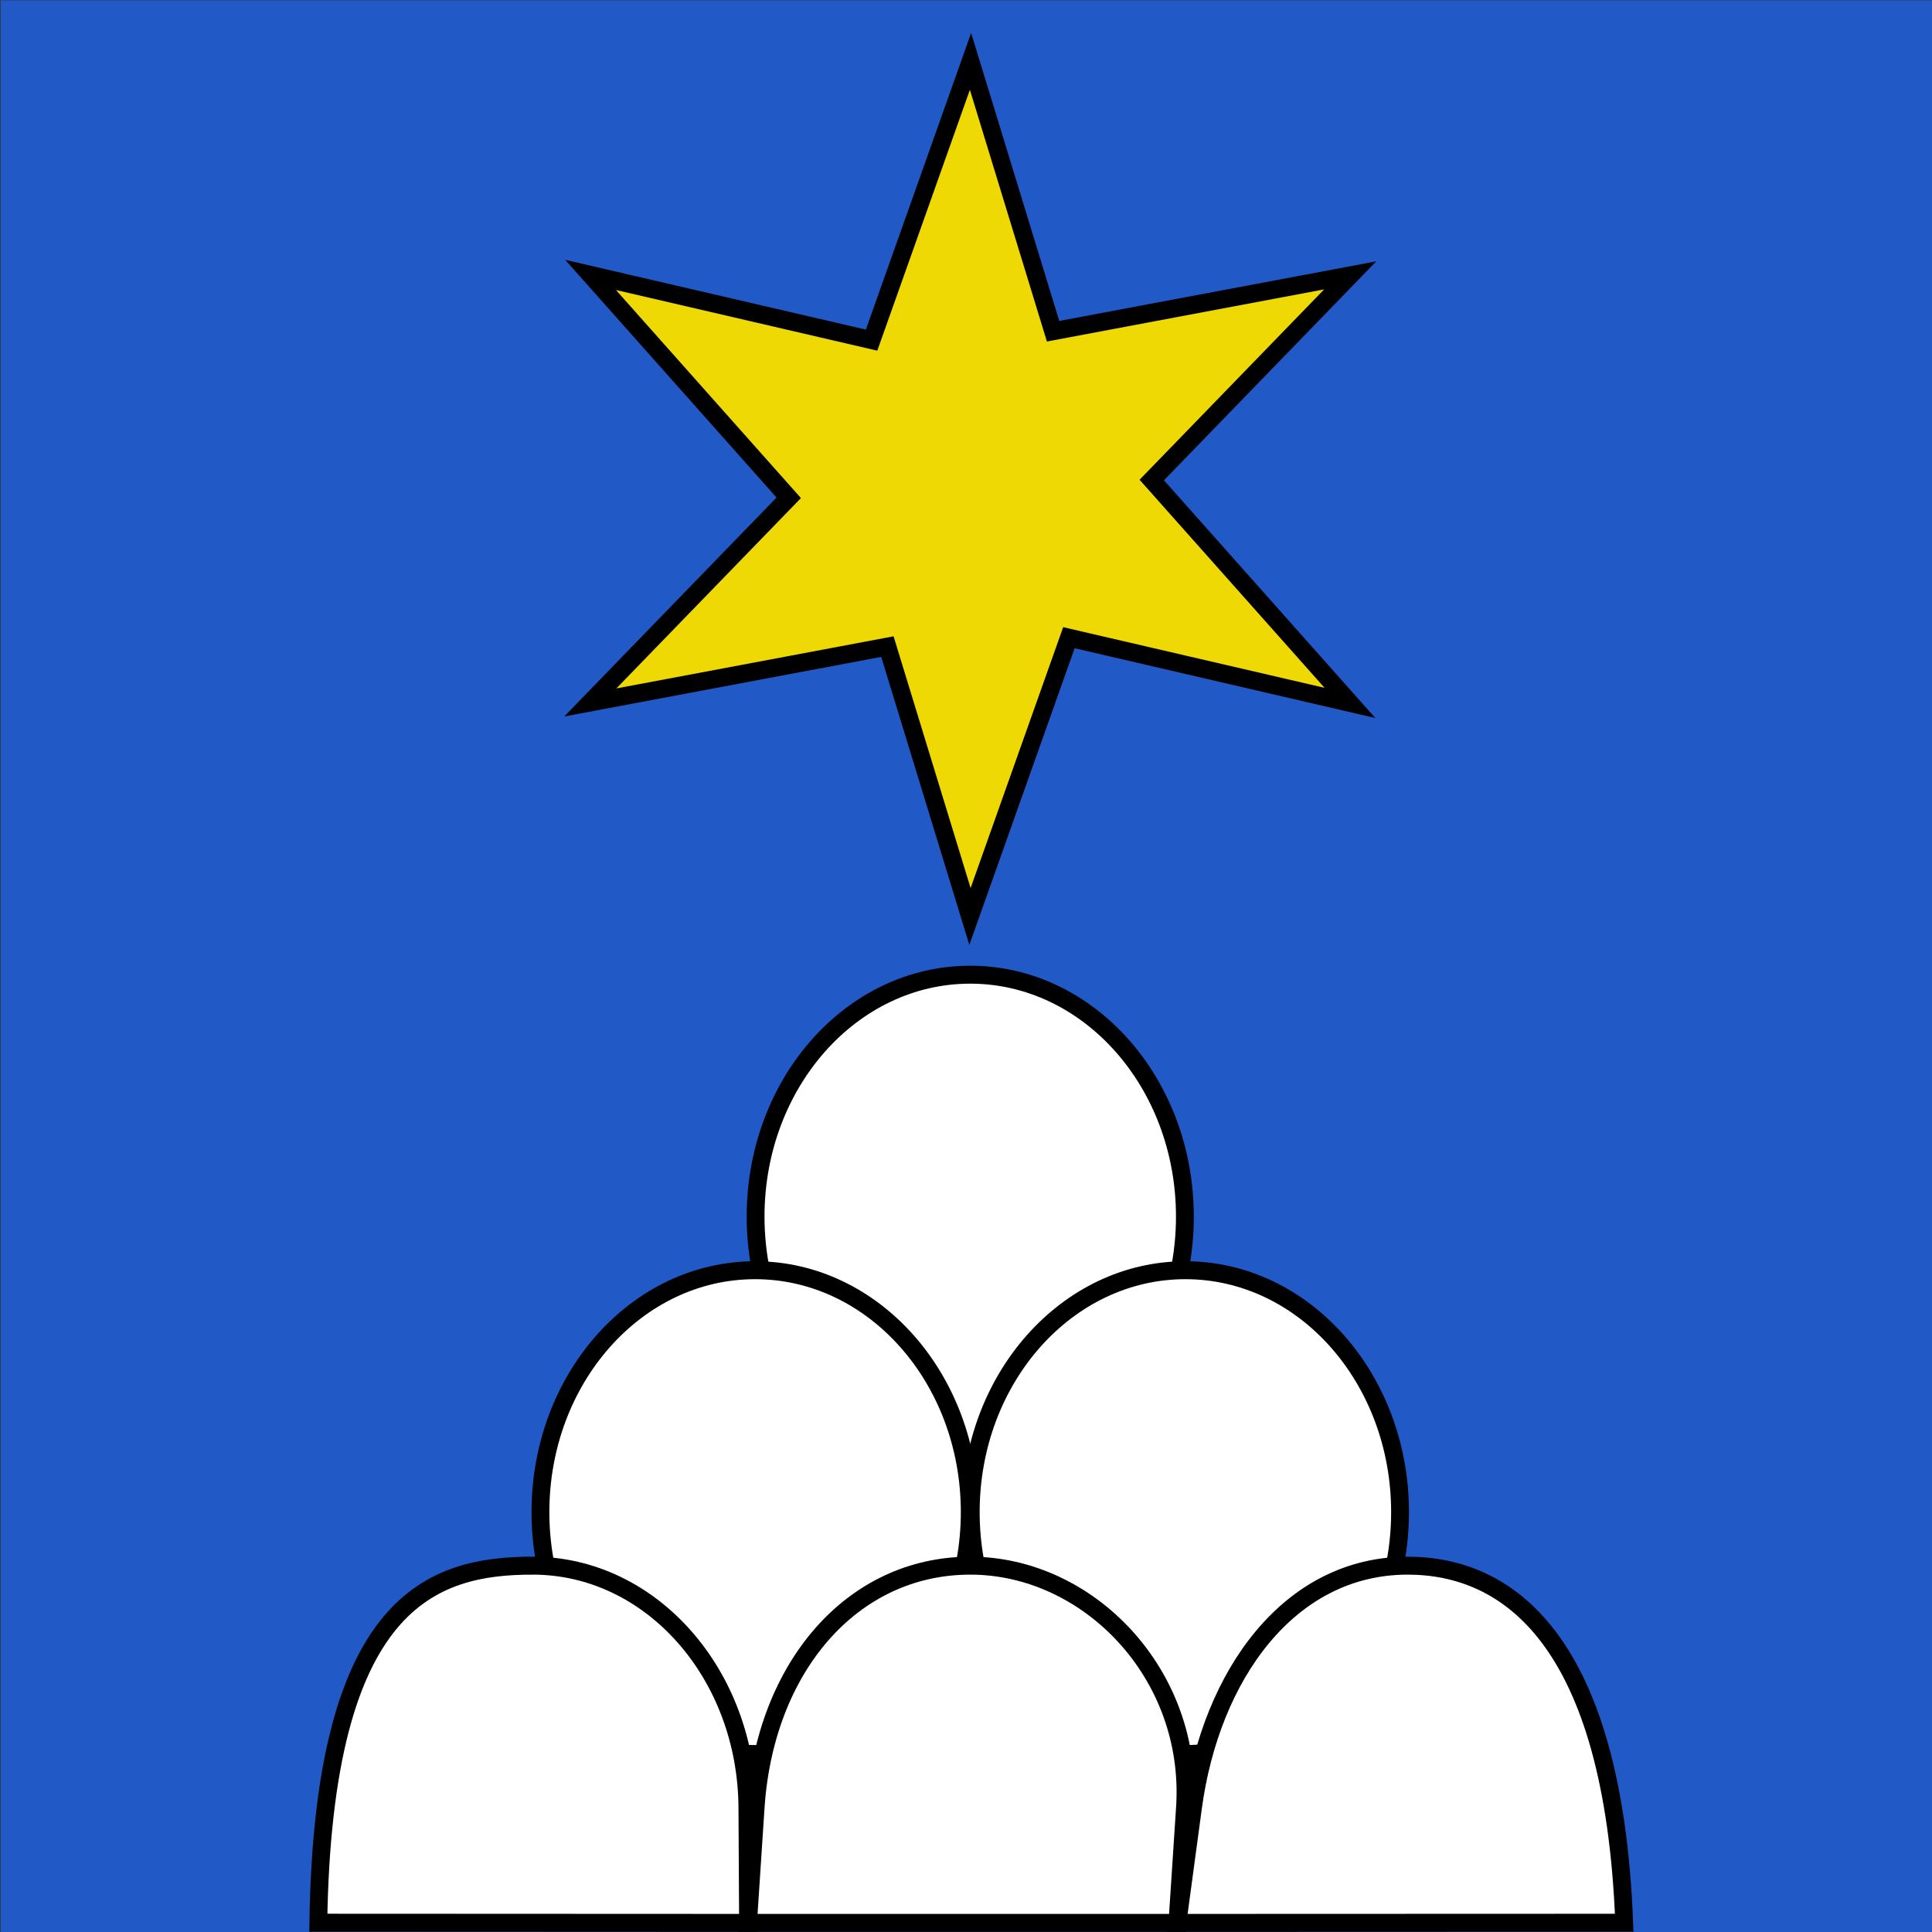
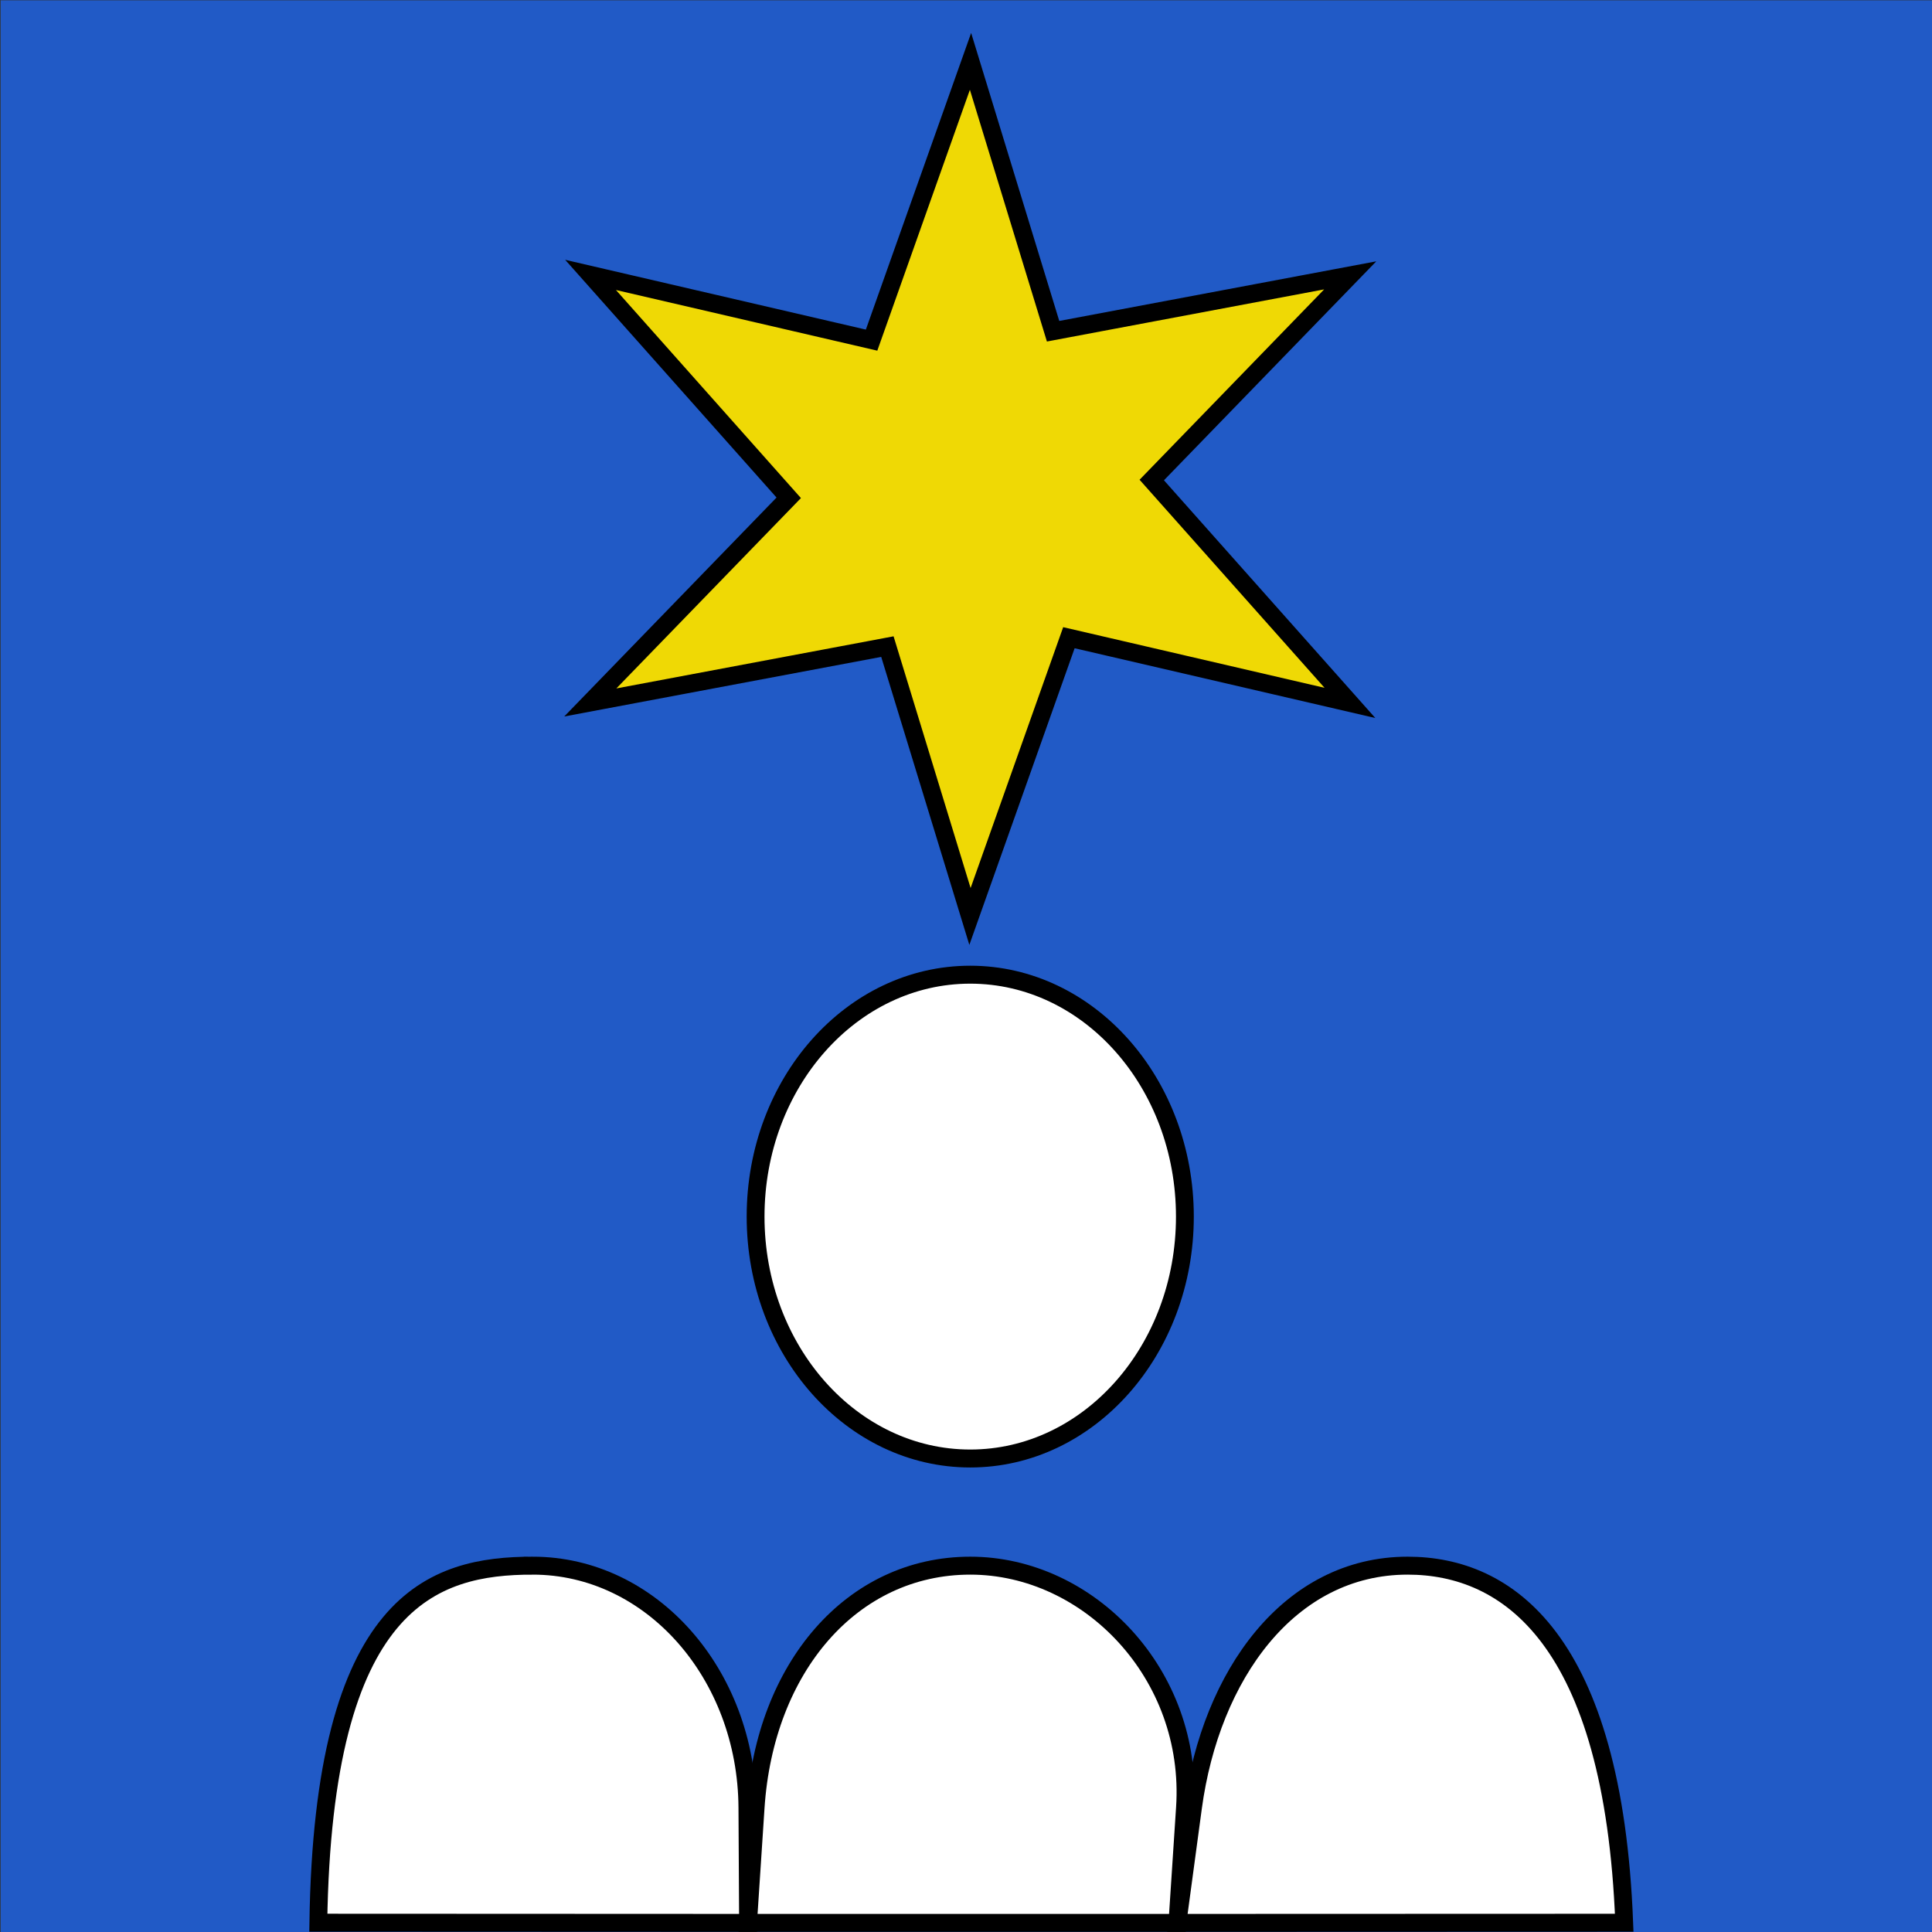
<svg xmlns="http://www.w3.org/2000/svg" xmlns:ns1="http://sodipodi.sourceforge.net/DTD/sodipodi-0.dtd" xmlns:ns2="http://www.inkscape.org/namespaces/inkscape" version="1.1" id="Layer_1" x="0px" y="0px" viewBox="0 0 216 216" style="enable-background:new 0 0 216 216;" xml:space="preserve" ns1:docname="CHE Sternenberg Flag.svg" ns2:version="0.92.3 (2405546, 2018-03-11)">
  <rect x="0" y="0" width="216" height="216" fill="#333333" stroke="none" />
  <defs id="defs38" />
  <ns1:namedview pagecolor="#ffffff" bordercolor="#666666" borderopacity="1" objecttolerance="10" gridtolerance="10" guidetolerance="10" ns2:pageopacity="0" ns2:pageshadow="2" ns2:window-width="1920" ns2:window-height="1017" id="namedview36" showgrid="false" ns2:zoom="3.0903185" ns2:cx="182.17682" ns2:cy="3.1214864" ns2:window-x="-8" ns2:window-y="-8" ns2:window-maximized="1" ns2:current-layer="Layer_1" />
  <style type="text/css" id="style2">
	.st0{fill-rule:evenodd;clip-rule:evenodd;fill:#F7E239;}
	.st1{fill-rule:evenodd;clip-rule:evenodd;}
	.st2{fill-rule:evenodd;clip-rule:evenodd;stroke:#F7E239;}
	.st3{fill-rule:evenodd;clip-rule:evenodd;stroke:#F7E239;stroke-miterlimit:5.9;}
	.st4{fill-rule:evenodd;clip-rule:evenodd;stroke:#F7E239;stroke-linejoin:round;}
	.st5{fill-rule:evenodd;clip-rule:evenodd;stroke:#EFD905;stroke-linecap:round;}
	.st6{fill:none;stroke:#F7E239;stroke-linecap:round;}
	.st7{fill-rule:evenodd;clip-rule:evenodd;fill:#B10D16;stroke:#000000;}
	.st8{fill:none;stroke:#F7E239;}
</style>
  <g id="g1108" transform="matrix(0.901,0,0,0.907,14.599,7.075)" style="stroke-width:1.106">
    <path id="path3282" style="fill:#215ac6;fill-opacity:1;fill-rule:evenodd;stroke:none;stroke-width:2.212;stroke-linecap:butt;stroke-miterlimit:4;stroke-dashoffset:0;stroke-opacity:1" d="M -16.127,-7.761 V 230.349 H 223.649 V -7.761 Z" ns2:connector-curvature="0" ns1:nodetypes="ccccc" />
    <path id="path19626" style="color:#000000;display:inline;overflow:visible;visibility:visible;fill:#ffffff;fill-opacity:1;fill-rule:evenodd;stroke:#000000;stroke-width:2.212;stroke-linecap:butt;stroke-linejoin:miter;stroke-miterlimit:4;stroke-dasharray:none;stroke-dashoffset:0;stroke-opacity:1;marker:none;marker-start:none;marker-mid:none;marker-end:none;enable-background:accumulate" d="m 130.825,142.163 c 0,16.469 -11.925,29.819 -26.635,29.819 -14.71,0 -26.635,-13.35 -26.635,-29.819 0,-16.469 11.925,-29.819 26.635,-29.819 14.71,0 26.635,13.35 26.635,29.819 z" ns2:connector-curvature="0" />
-     <path id="use21568" style="color:#000000;display:inline;overflow:visible;visibility:visible;fill:#ffffff;fill-opacity:1;fill-rule:evenodd;stroke:#000000;stroke-width:2.212;stroke-linecap:butt;stroke-linejoin:miter;stroke-miterlimit:4;stroke-dasharray:none;stroke-dashoffset:0;stroke-opacity:1;marker:none;marker-start:none;marker-mid:none;marker-end:none;enable-background:accumulate" d="m 157.523,178.591 c 0,16.469 -11.925,29.819 -26.635,29.819 -14.71,0 -26.635,-13.35 -26.635,-29.819 0,-16.469 11.925,-29.819 26.635,-29.819 14.71,0 26.635,13.35 26.635,29.819 z" ns2:connector-curvature="0" />
-     <path id="use21570" style="color:#000000;display:inline;overflow:visible;visibility:visible;fill:#ffffff;fill-opacity:1;fill-rule:evenodd;stroke:#000000;stroke-width:2.212;stroke-linecap:butt;stroke-linejoin:miter;stroke-miterlimit:4;stroke-dasharray:none;stroke-dashoffset:0;stroke-opacity:1;marker:none;marker-start:none;marker-mid:none;marker-end:none;enable-background:accumulate" d="m 104.128,178.591 c 0,16.469 -11.925,29.819 -26.635,29.819 -14.71,0 -26.635,-13.35 -26.635,-29.819 0,-16.469 11.925,-29.819 26.635,-29.819 14.71,0 26.635,13.35 26.635,29.819 z" ns2:connector-curvature="0" />
+     <path id="use21568" style="color:#000000;display:inline;overflow:visible;visibility:visible;fill:#ffffff;fill-opacity:1;fill-rule:evenodd;stroke:#000000;stroke-width:2.212;stroke-linecap:butt;stroke-linejoin:miter;stroke-miterlimit:4;stroke-dasharray:none;stroke-dashoffset:0;stroke-opacity:1;marker:none;marker-start:none;marker-mid:none;marker-end:none;enable-background:accumulate" d="m 157.523,178.591 z" ns2:connector-curvature="0" />
    <path id="path22601" style="color:#000000;display:inline;overflow:visible;visibility:visible;fill:#efd905;fill-opacity:1;fill-rule:evenodd;stroke:#000000;stroke-width:2.212;stroke-linecap:butt;stroke-linejoin:miter;stroke-miterlimit:4;stroke-dasharray:none;stroke-dashoffset:0;stroke-opacity:1;marker:none;marker-start:none;marker-mid:none;marker-end:none;enable-background:accumulate" d="M 104.157,105.168 93.91,71.903 57.043,78.788 81.668,53.562 57.077,26.086 91.948,34.125 104.224,-0.237 114.471,33.028 151.339,26.142 126.714,51.368 151.305,78.845 116.433,70.806 Z" ns2:connector-curvature="0" />
    <path id="path34935" style="color:#000000;display:inline;overflow:visible;visibility:visible;fill:#ffffff;fill-opacity:1;fill-rule:evenodd;stroke:#000000;stroke-width:2.212;stroke-linecap:butt;stroke-linejoin:miter;stroke-miterlimit:4;stroke-dashoffset:0;stroke-opacity:1;marker:none;marker-start:none;marker-mid:none;marker-end:none;enable-background:accumulate" d="m 158.465,185.19 c -14.71,0 -24.423,13.509 -26.639,29.829 l -1.929,14.205 55.441,-0.019 C 183.982,194.253 170.86,185.19 158.465,185.19 Z" ns2:connector-curvature="0" ns1:nodetypes="ssccs" />
    <path id="path34975" style="color:#000000;display:inline;overflow:visible;visibility:visible;fill:#ffffff;fill-opacity:1;fill-rule:evenodd;stroke:#000000;stroke-width:2.212;stroke-linecap:butt;stroke-linejoin:miter;stroke-miterlimit:4;stroke-dashoffset:0;stroke-opacity:1;marker:none;marker-start:none;marker-mid:none;marker-end:none;enable-background:accumulate" d="m 104.197,185.19 c -14.71,0 -25.498,12.567 -26.639,29.829 l -0.939,14.205 h 53.279 l 0.939,-14.205 c 1.087,-16.433 -11.929,-29.829 -26.639,-29.829 z" ns2:connector-curvature="0" ns1:nodetypes="ssccss" />
    <path id="path34977" style="color:#000000;display:inline;overflow:visible;visibility:visible;fill:#ffffff;fill-opacity:1;fill-rule:evenodd;stroke:#000000;stroke-width:2.212;stroke-linecap:butt;stroke-linejoin:miter;stroke-miterlimit:4;stroke-dashoffset:0;stroke-opacity:1;marker:none;marker-start:none;marker-mid:none;marker-end:none;enable-background:accumulate" d="m 49.899,185.19 c -12.392,0 -26.014,4.173 -26.601,44.011 l 53.32,0.023 -0.08,-14.205 c -0.093,-16.468 -11.929,-29.829 -26.639,-29.829 z" ns2:connector-curvature="0" ns1:nodetypes="sccss" />
  </g>
</svg>